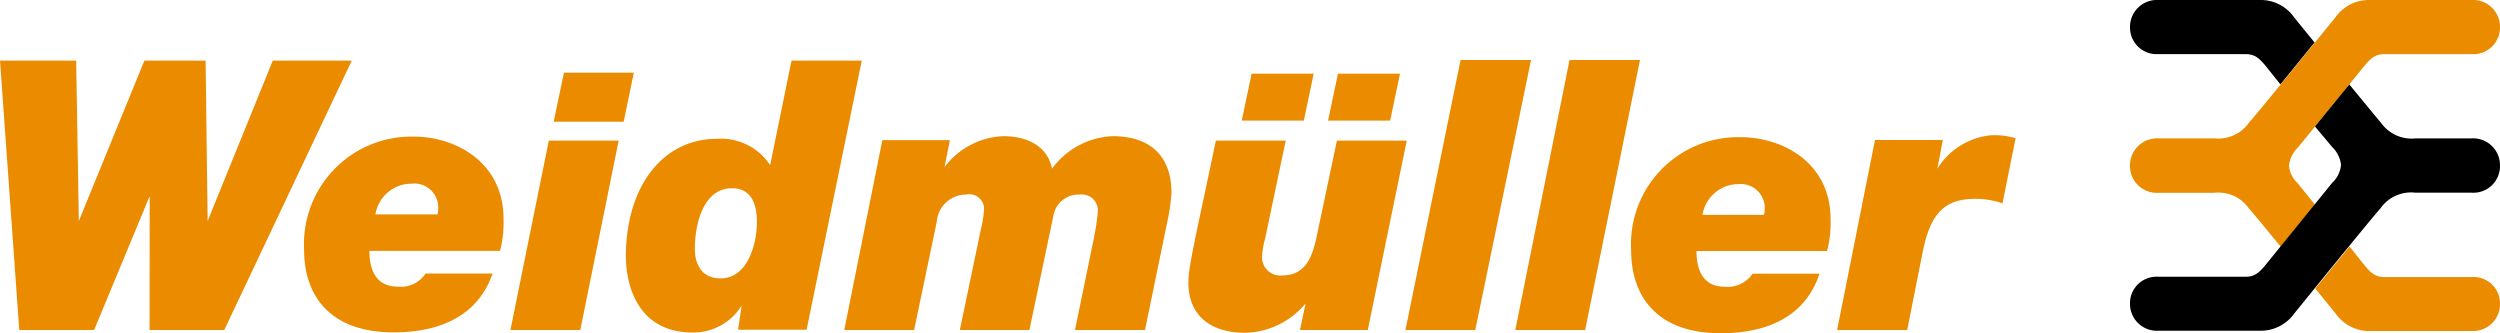
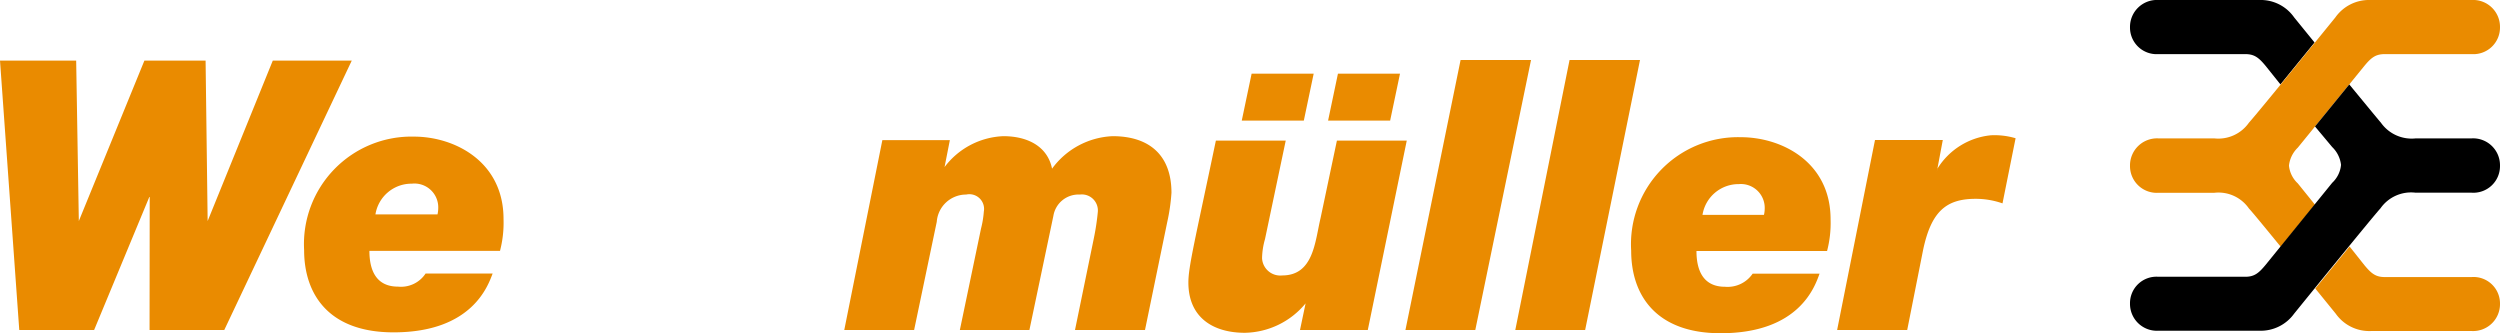
<svg xmlns="http://www.w3.org/2000/svg" width="170" height="22.67" viewBox="0 0 170 22.67">
  <defs>
    <style>.a{fill:#ea8b00;}</style>
  </defs>
  <title>weidmuller</title>
  <polygon class="a" points="0 4.12 1.31 22.44 6.4 22.44 10.18 13.33 10.17 22.44 15.25 22.44 23.92 4.12 18.55 4.12 14.12 15.03 13.98 4.12 9.82 4.12 5.36 15.03 5.18 4.12 0 4.12" />
-   <polygon class="a" points="43.1 4.94 38.35 4.94 37.65 8.28 42.41 8.28 43.1 4.94" />
-   <polygon class="a" points="34.71 22.44 39.46 22.44 42.07 9.56 37.32 9.56 34.71 22.44" />
  <path class="a" d="M34.24,14.89c0-3.91-3.33-5.6-6.09-5.6A7.31,7.31,0,0,0,20.68,17c0,3,1.66,5.6,6.08,5.6,5.37,0,6.43-3.2,6.74-4H28.94a2,2,0,0,1-1.88.89c-1.48,0-1.94-1.11-1.94-2.43H34A7.57,7.57,0,0,0,34.24,14.89Zm-4.49-.31H25.53A2.48,2.48,0,0,1,28,12.49a1.62,1.62,0,0,1,1.8,1.68A1.92,1.92,0,0,1,29.75,14.58Z" />
-   <path class="a" d="M53.83,4.12l-.07.31-1.39,6.8a4,4,0,0,0-3.62-1.79c-3.72,0-6.19,3.29-6.19,8,0,1.51.54,5.17,4.55,5.17a3.85,3.85,0,0,0,3.32-1.83l-.24,1.64h4.66L58.6,4.12ZM49,18.93c-1.25,0-1.75-.91-1.75-2,0-1.8.62-4.13,2.52-4.13,1.22,0,1.7.91,1.7,2.31S50.88,18.93,49,18.93Z" />
  <path class="a" d="M57.41,22.44h4.75l1.54-7.36a2,2,0,0,1,2-1.85,1,1,0,0,1,1.2,1.16,6.42,6.42,0,0,1-.19,1.15l-1.44,6.9H70l1.63-7.76a1.73,1.73,0,0,1,1.8-1.45,1.09,1.09,0,0,1,1.22,1.2,16.88,16.88,0,0,1-.28,1.83L73.1,22.44h4.76l1.51-7.33a13.18,13.18,0,0,0,.29-2c0-2.57-1.52-3.85-4-3.85a5.38,5.38,0,0,0-4.12,2.21c-.31-1.53-1.68-2.21-3.31-2.21a5.26,5.26,0,0,0-4,2.1h0l.36-1.83H60Z" />
  <path class="a" d="M95.66,9.56H90.91L89.8,14.82c-.38,1.59-.47,3.91-2.61,3.91a1.24,1.24,0,0,1-1.37-1.17,5,5,0,0,1,.2-1.3l1.41-6.7H82.68c-1.44,6.87-1.87,8.57-1.87,9.65,0,2.38,1.68,3.42,3.84,3.42a5.47,5.47,0,0,0,4.13-2h0l-.38,1.81h4.61Z" />
  <polygon class="a" points="84.44 8.2 88.66 8.2 89.33 5.01 85.11 5.01 84.44 8.2" />
  <polygon class="a" points="90.31 8.2 94.53 8.2 95.2 5.01 90.98 5.01 90.31 8.2" />
  <polygon class="a" points="99.32 4.08 104.11 4.08 100.32 22.44 95.57 22.44 99.32 4.08" />
  <polygon class="a" points="106.73 4.08 111.52 4.08 107.79 22.44 103.04 22.44 106.73 4.08 106.73 4.08" />
  <path class="a" d="M115.77,14.61a2.48,2.48,0,0,1,2.47-2.09A1.62,1.62,0,0,1,120,14.2a1.92,1.92,0,0,1-.05.41Zm3.41,4a2.06,2.06,0,0,1-1.88.89c-1.48,0-1.94-1.11-1.94-2.43h8.88a7.5,7.5,0,0,0,.24-2.15c0-3.92-3.34-5.59-6.1-5.59a7.28,7.28,0,0,0-7.46,7.72c0,3,1.67,5.61,6.08,5.61,5.38,0,6.42-3.21,6.73-4.05Z" />
  <path class="a" d="M124.93,22.44h4.76L130.77,17c.55-2.61,1.56-3.48,3.57-3.48a5.5,5.5,0,0,1,1.83.31l.89-4.43a5,5,0,0,0-1.69-.2,4.83,4.83,0,0,0-3.62,2.26l-.05.24.41-2.18H127.5l-2.57,12.89Z" />
  <path d="M146.77,3.68h5.91c.62,0,.92.24,1.39.81l1,1.25,2.32-2.85L156,1.18A2.77,2.77,0,0,0,153.66,0h-6.89a1.83,1.83,0,0,0-1.93,1.85A1.81,1.81,0,0,0,146.77,3.68Z" />
  <path class="a" d="M168.07,18.84h-5.91c-.62,0-.92-.25-1.39-.82l-1-1.26-2.33,2.86,1.39,1.71a2.79,2.79,0,0,0,2.38,1.18h6.89A1.83,1.83,0,0,0,170,20.66a1.8,1.8,0,0,0-1.93-1.82Zm-11.82-6.37a1.9,1.9,0,0,1-.6-1.21,2,2,0,0,1,.6-1.22l4.52-5.55c.47-.57.77-.81,1.39-.81h5.91A1.81,1.81,0,0,0,170,1.85,1.83,1.83,0,0,0,168.07,0h-6.89a2.8,2.8,0,0,0-2.38,1.19s-5.3,6.53-5.87,7.15a2.54,2.54,0,0,1-2.36,1.07h-3.8a1.84,1.84,0,0,0-1.93,1.86,1.82,1.82,0,0,0,1.93,1.84h3.8a2.52,2.52,0,0,1,2.36,1.07c.22.23,1.12,1.33,2.16,2.6l2.33-2.86-1.17-1.45Z" />
  <path d="M168.07,9.41h-3.8a2.56,2.56,0,0,1-2.37-1.07c-.21-.24-1.11-1.34-2.15-2.6L157.42,8.6,158.59,10a2,2,0,0,1,.6,1.21,1.9,1.9,0,0,1-.6,1.22L154.07,18c-.47.57-.77.82-1.39.82h-5.91a1.8,1.8,0,0,0-1.93,1.82,1.83,1.83,0,0,0,1.93,1.85h6.89A2.8,2.8,0,0,0,156,21.33s5.3-6.54,5.87-7.16a2.54,2.54,0,0,1,2.36-1.07h3.8A1.81,1.81,0,0,0,170,11.27a1.83,1.83,0,0,0-1.93-1.86Z" />
</svg>